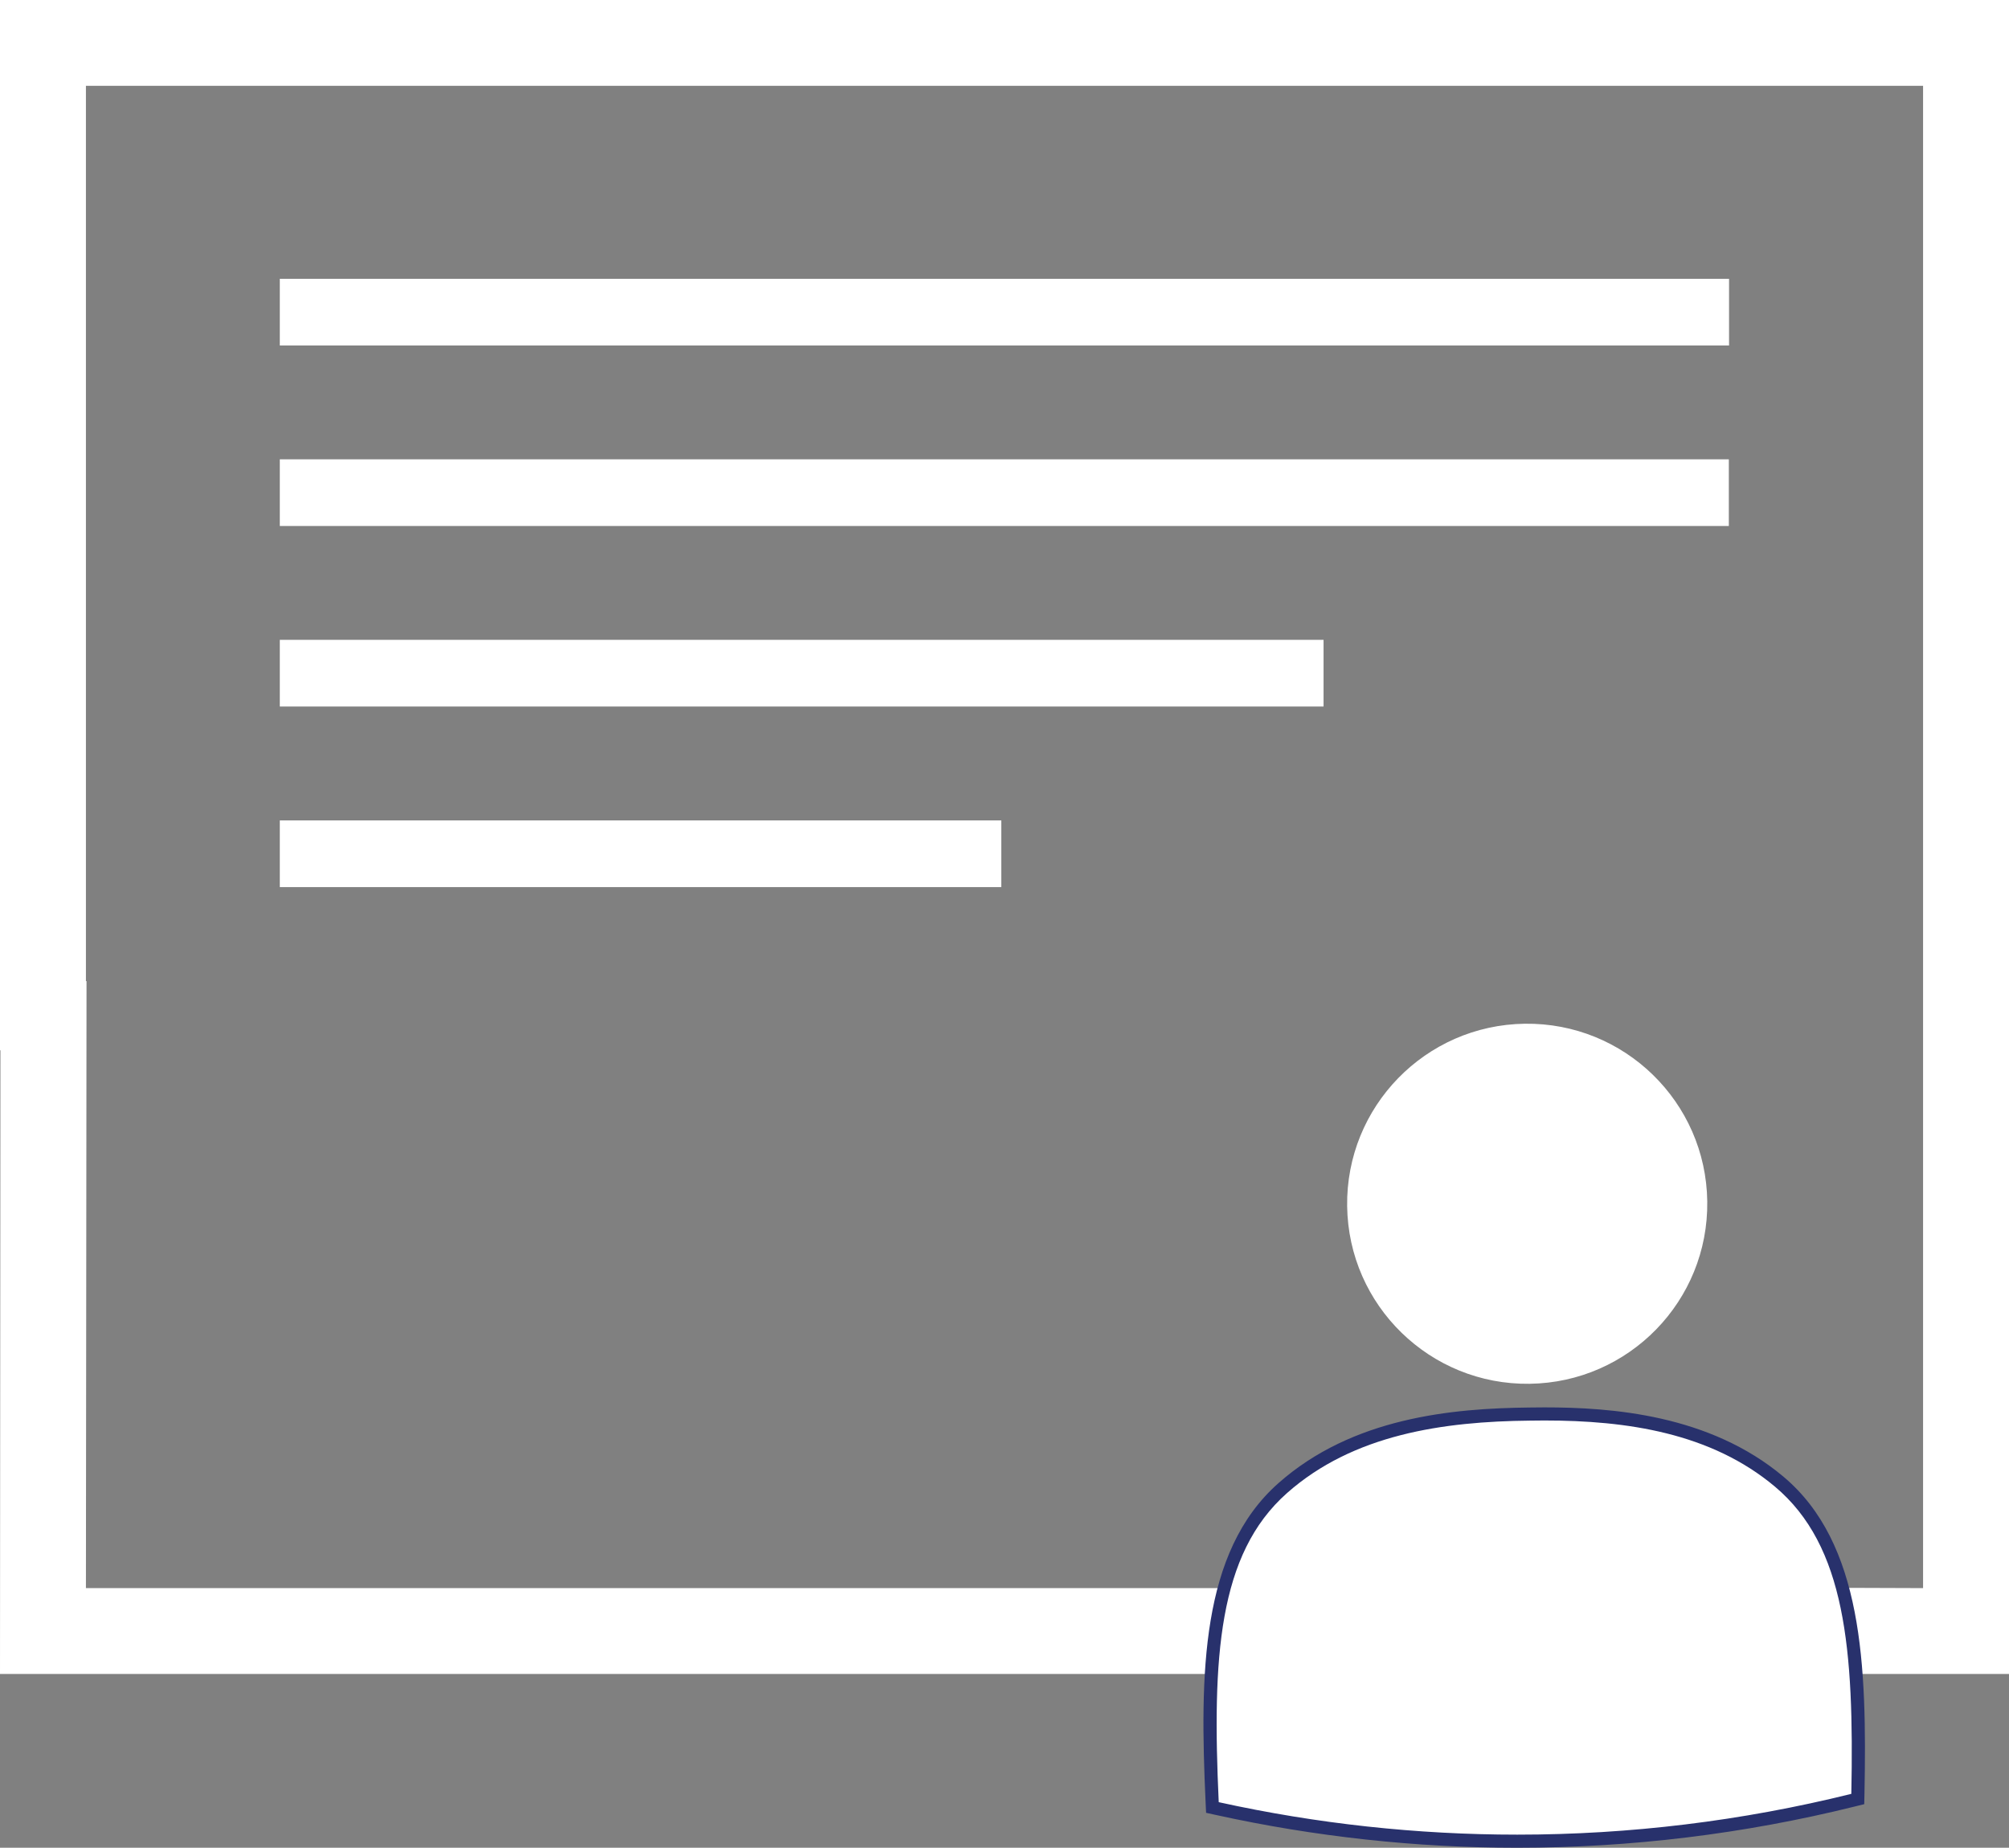
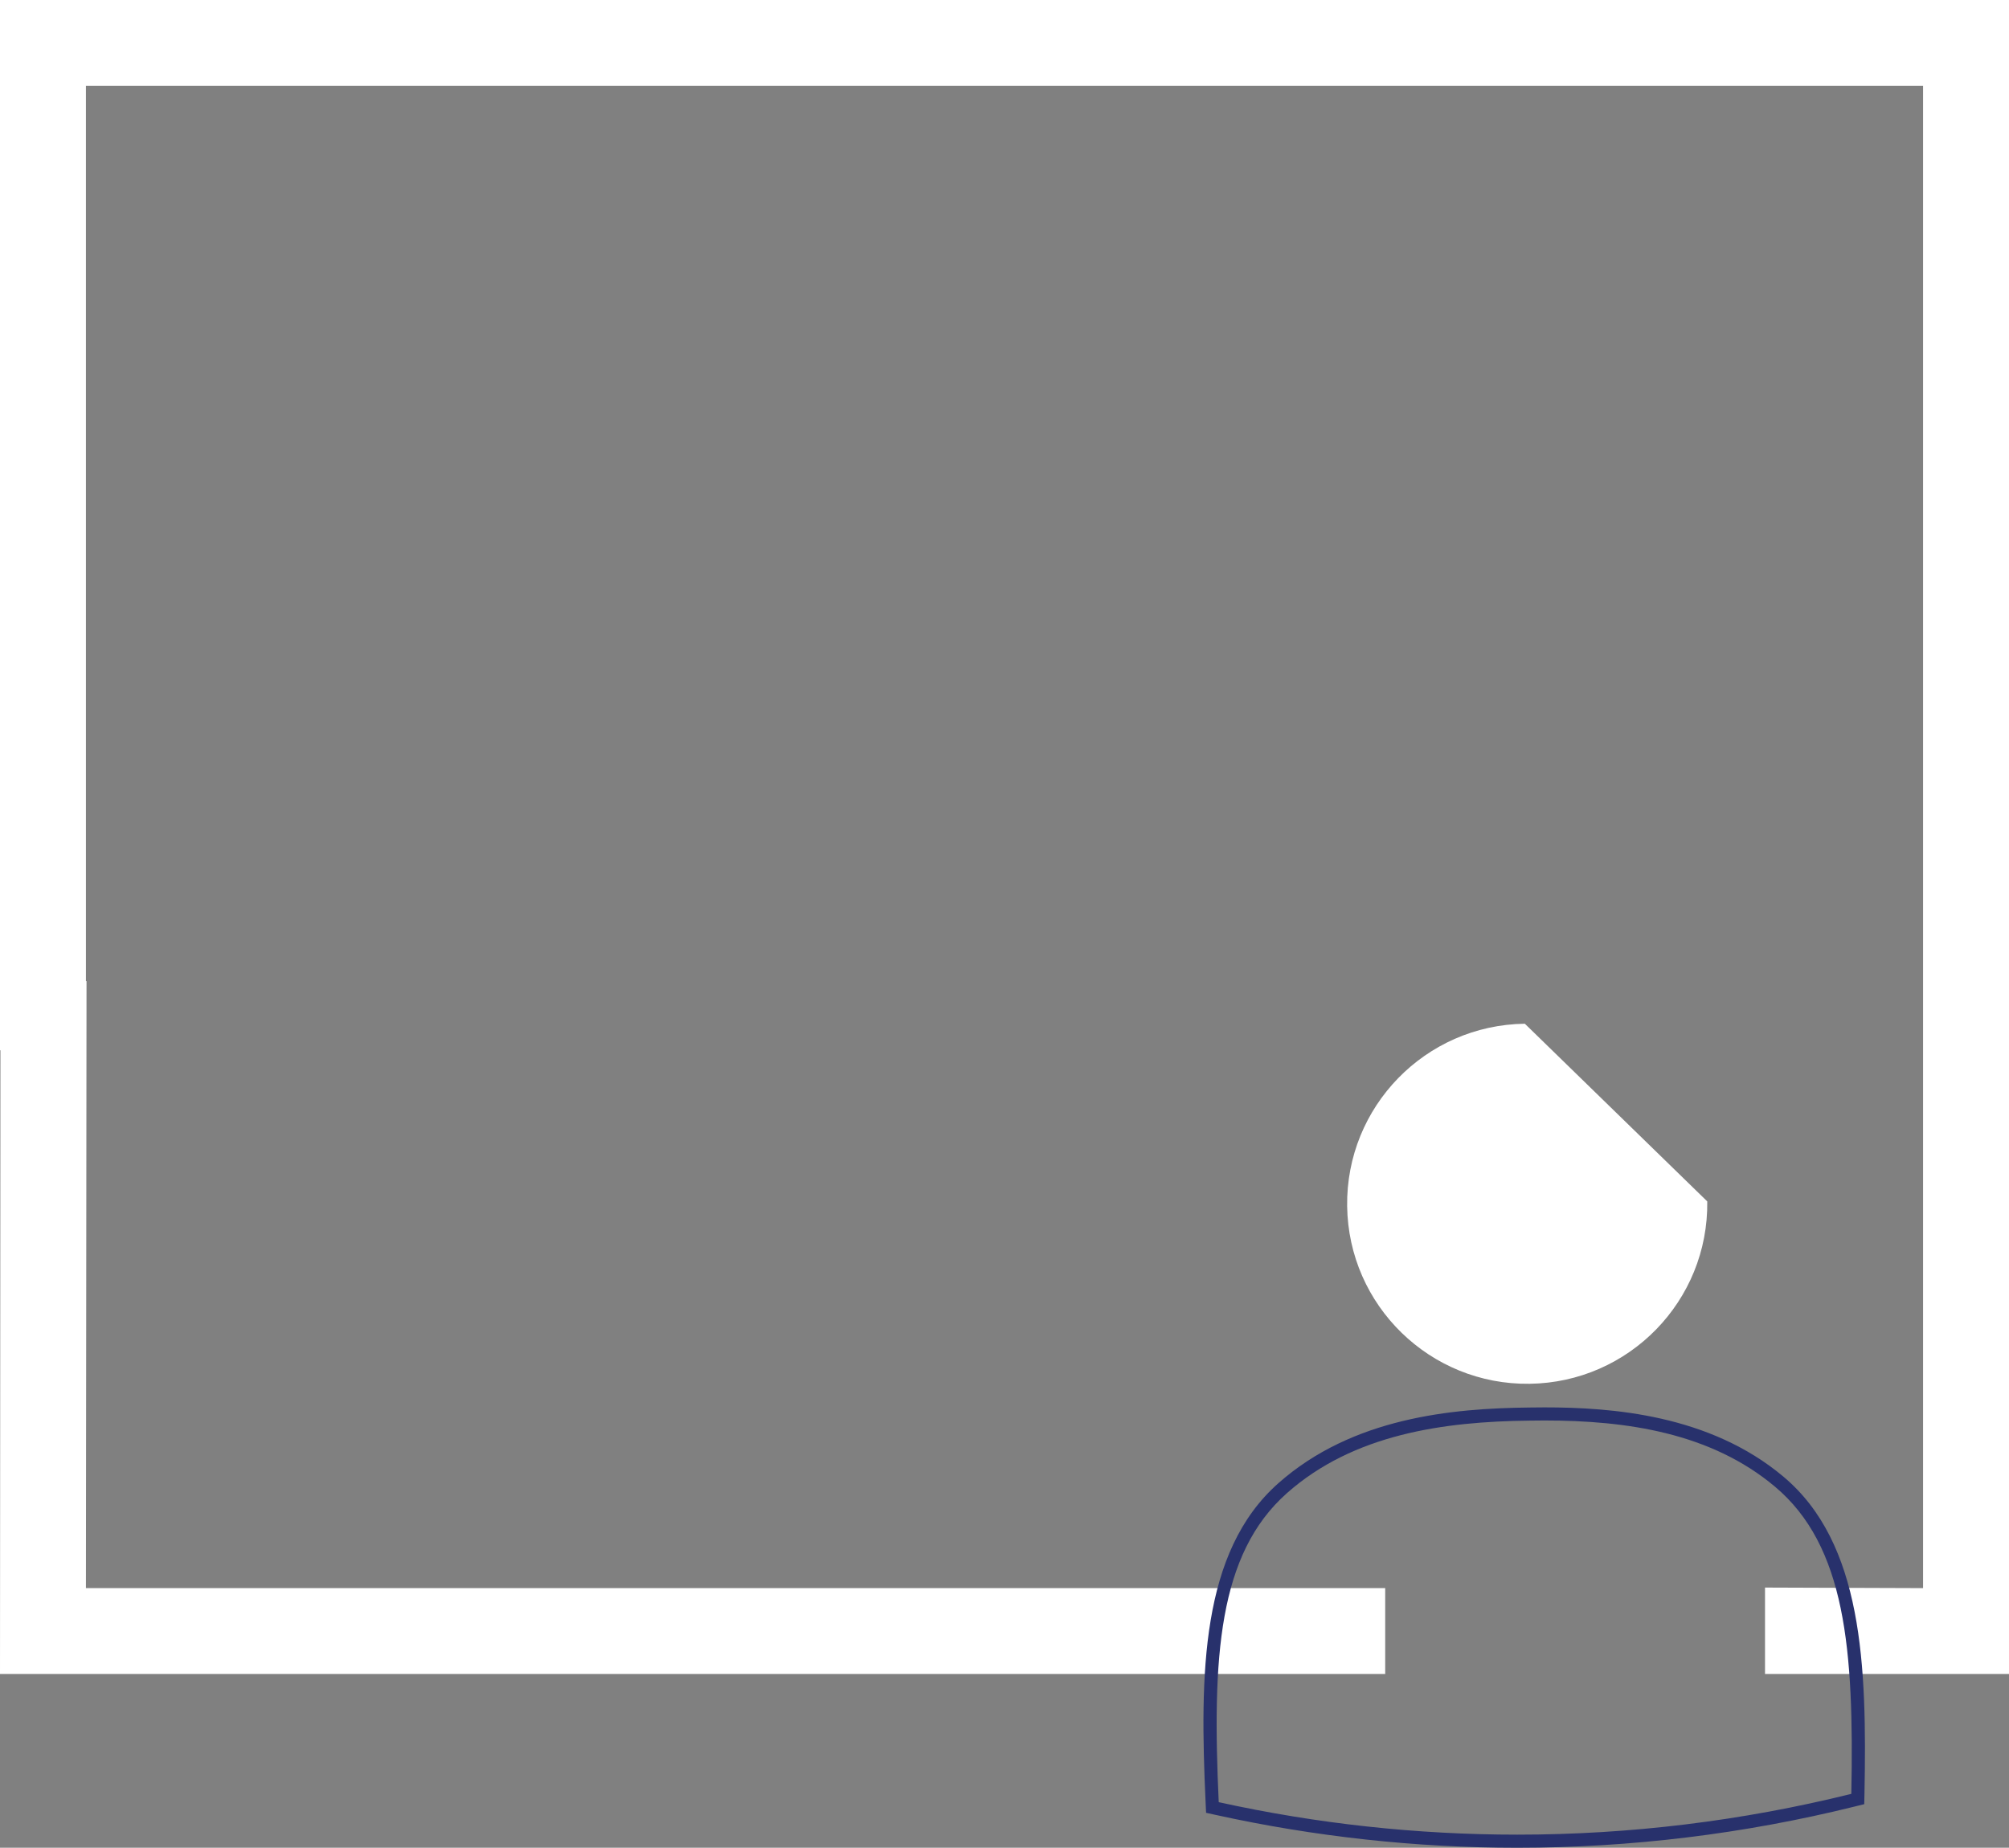
<svg xmlns="http://www.w3.org/2000/svg" version="1.1" id="Layer_1" x="0px" y="0px" width="76.641px" height="70.5px" viewBox="0 0 76.641 70.5" style="enable-background:new 0 0 76.641 70.5;" xml:space="preserve">
  <rect x="0" y="0" width="76.641" height="70.5" fill="#808080" stroke="none" />
  <style type="text/css">
	.st0{fill:#FFFFFF;}
	.st1{fill:#28316C;}
</style>
  <g>
    <g>
      <g>
        <g>
-           <rect x="10.674" y="10.638" class="st0" width="55.287" height="2.544" />
-         </g>
+           </g>
        <g>
-           <rect x="10.674" y="17.525" class="st0" width="55.279" height="2.544" />
-         </g>
+           </g>
        <g>
-           <rect x="10.674" y="24.413" class="st0" width="39.818" height="2.544" />
-         </g>
+           </g>
        <g>
-           <rect x="10.674" y="31.303" class="st0" width="27.525" height="2.544" />
-         </g>
+           </g>
      </g>
    </g>
    <polygon class="st0" points="0,0 0,40.075 0.017,40.075 0,63.87 12.704,63.87 52.844,63.87 52.844,60.594 15.984,60.594    12.704,60.594 3.278,60.594 3.301,37.437 3.278,37.43 3.278,3.274 73.363,3.274 73.363,60.594 67.333,60.573 67.333,63.87    76.641,63.87 76.641,0  " />
-     <path class="st0" d="M58.171,39.06c-3.794,0.05-6.829,3.166-6.779,6.959c0.05,3.794,3.166,6.829,6.959,6.779   c3.794-0.05,6.829-3.166,6.779-6.959C65.081,42.045,61.965,39.01,58.171,39.06L58.171,39.06z" />
+     <path class="st0" d="M58.171,39.06c-3.794,0.05-6.829,3.166-6.779,6.959c0.05,3.794,3.166,6.829,6.959,6.779   c3.794-0.05,6.829-3.166,6.779-6.959L58.171,39.06z" />
    <g>
-       <path class="st0" d="M57.883,70.25c-3.842,0-7.692-0.419-11.444-1.245l-0.188-0.041l-0.009-0.191    c-0.269-5.849,0.085-9.686,2.688-11.992c2.766-2.449,6.496-2.798,9.437-2.827l0.551-0.005c2.525,0,6.2,0.269,8.957,2.584    c2.662,2.236,3.117,6.063,3.002,11.917l-0.004,0.191l-0.186,0.046C66.502,69.724,62.194,70.25,57.883,70.25    C57.883,70.25,57.883,70.25,57.883,70.25z" />
      <path class="st1" d="M58.917,54.198c3.141,0,6.348,0.469,8.796,2.525c2.689,2.259,3.022,6.201,2.913,11.721    C66.443,69.481,62.164,70,57.882,70c-3.817,0-7.637-0.413-11.389-1.239c-0.254-5.515-0.025-9.464,2.604-11.793    c2.533-2.243,5.961-2.732,9.274-2.765C58.552,54.2,58.735,54.198,58.917,54.198 M58.917,53.698c-0.186,0-0.37,0.002-0.555,0.005    c-2.981,0.03-6.77,0.386-9.597,2.891c-2.957,2.62-2.999,7.261-2.772,12.19l0.018,0.383l0.374,0.082    c3.769,0.83,7.637,1.251,11.497,1.251c4.332,0,8.661-0.529,12.865-1.571l0.372-0.092l0.008-0.383    c0.097-4.933-0.066-9.572-3.091-12.113C65.216,53.972,61.481,53.698,58.917,53.698L58.917,53.698z" />
    </g>
  </g>
</svg>